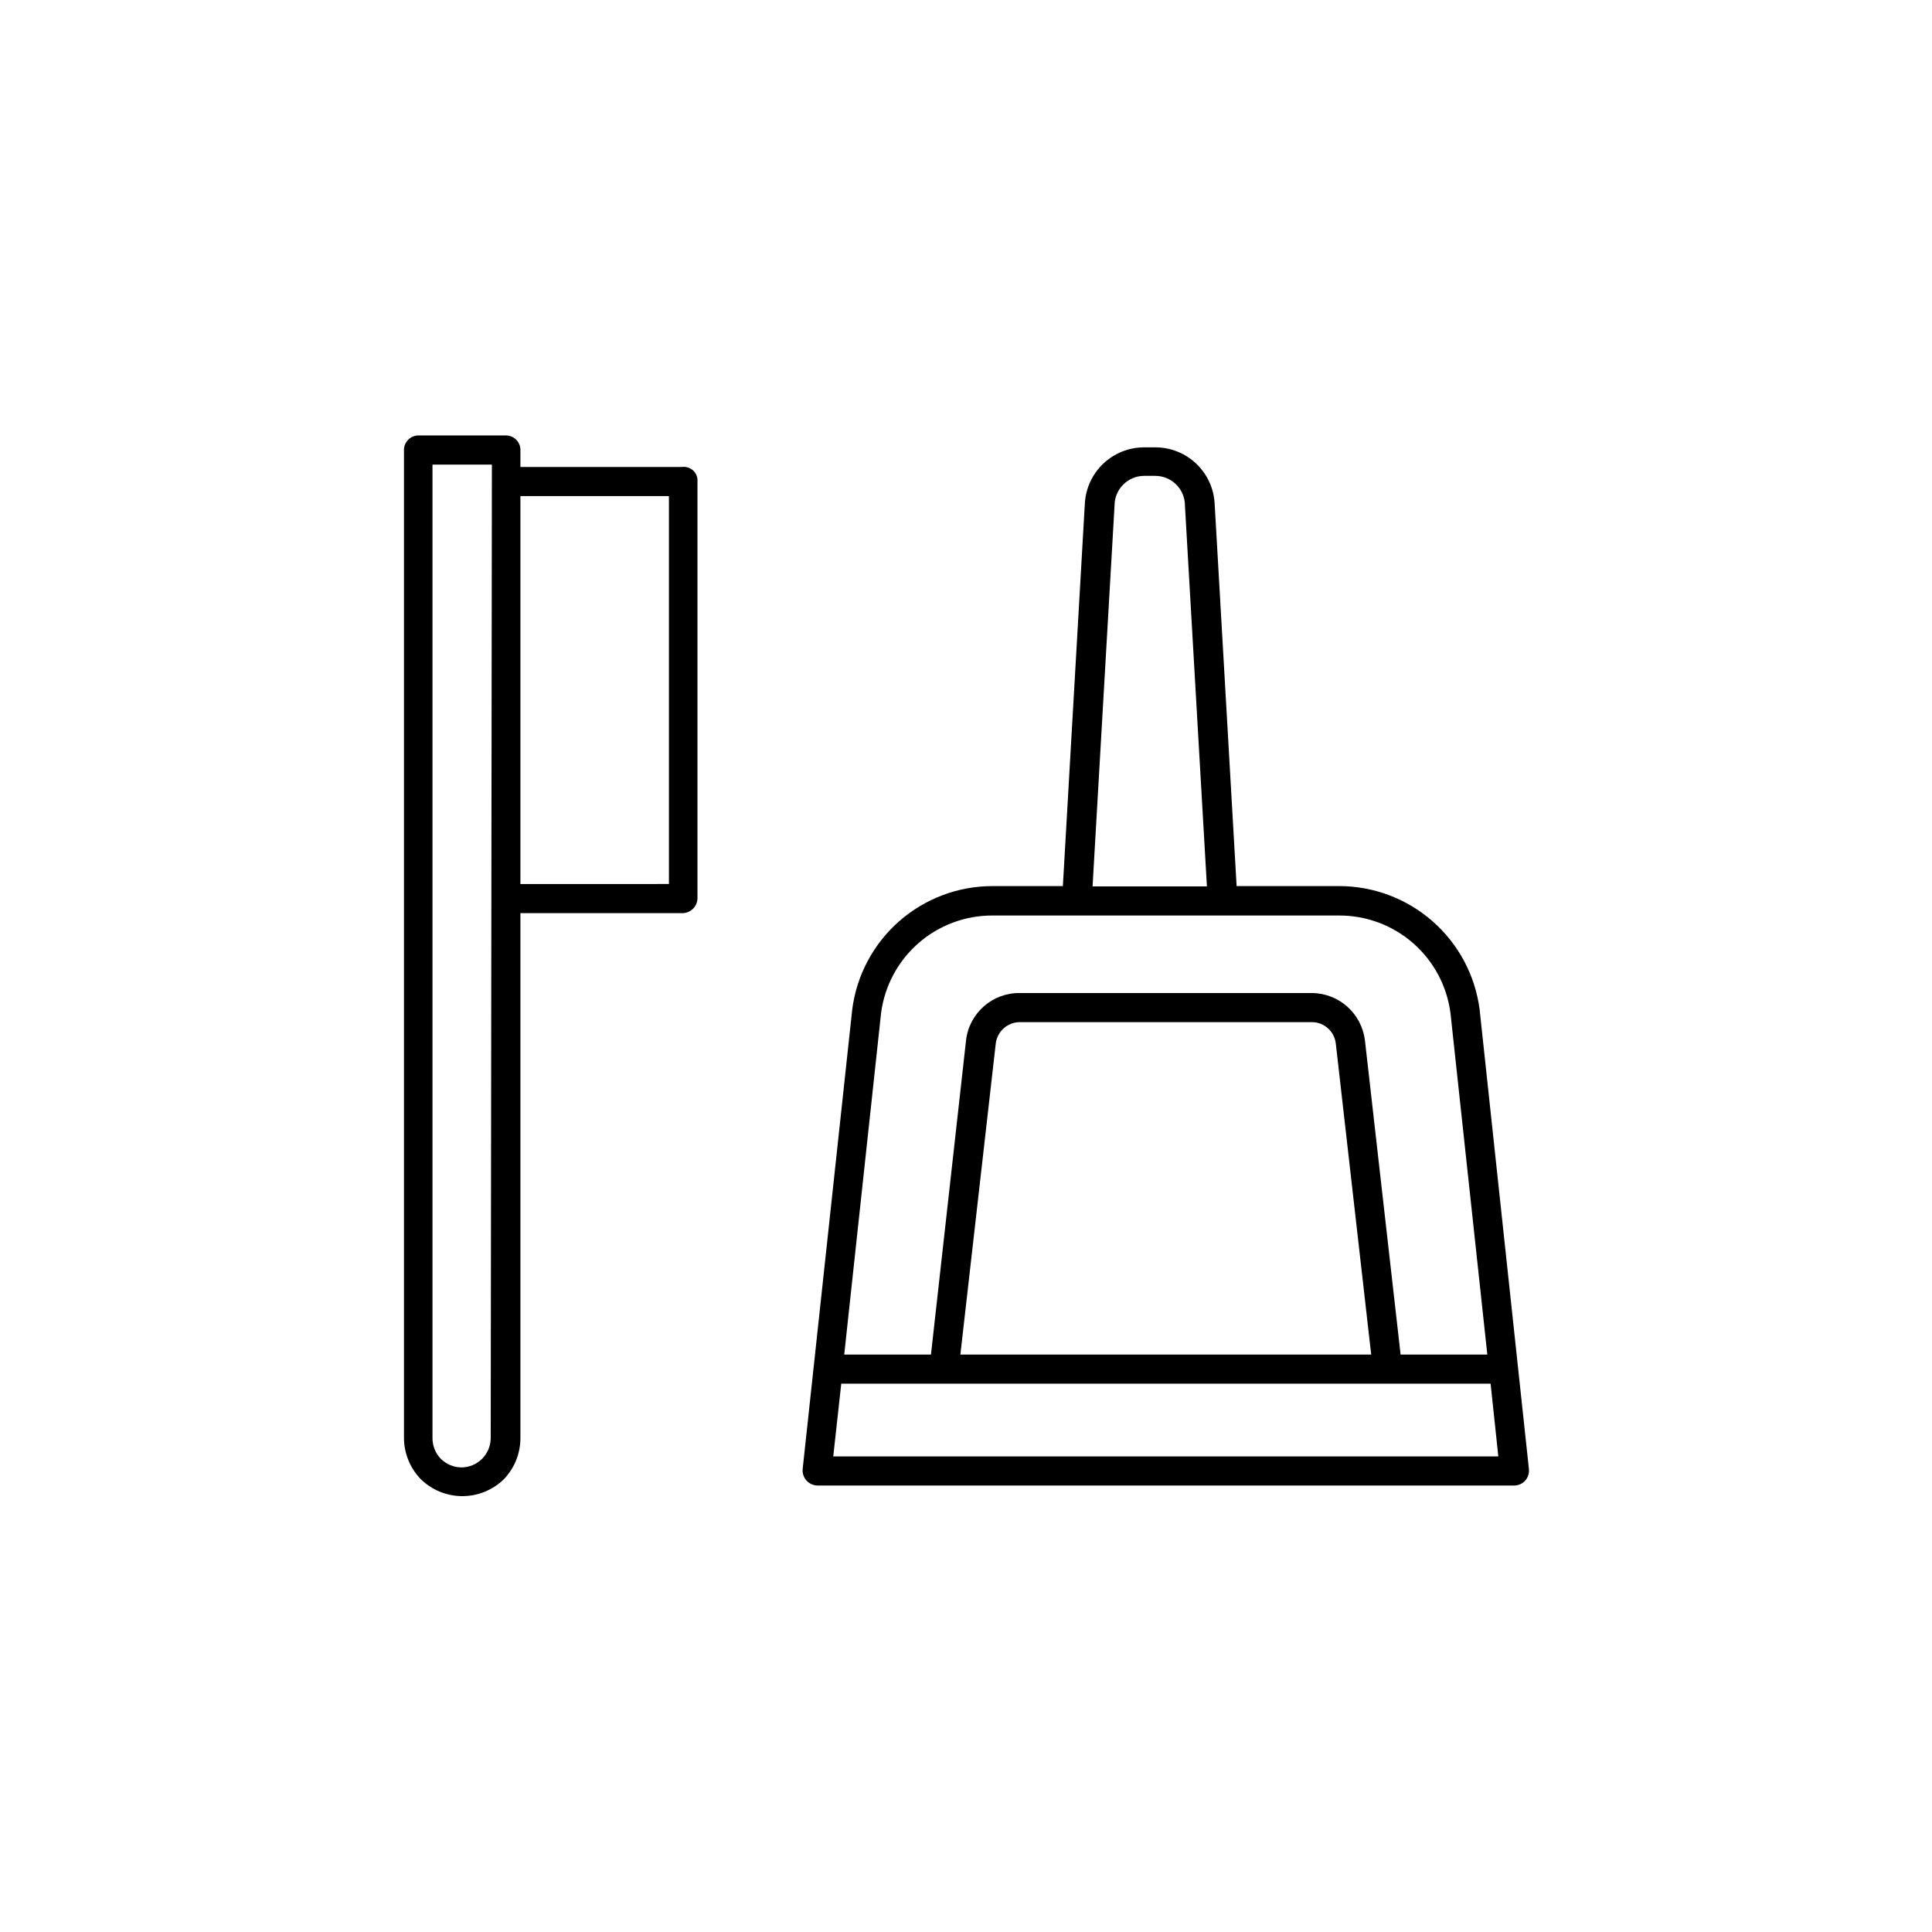
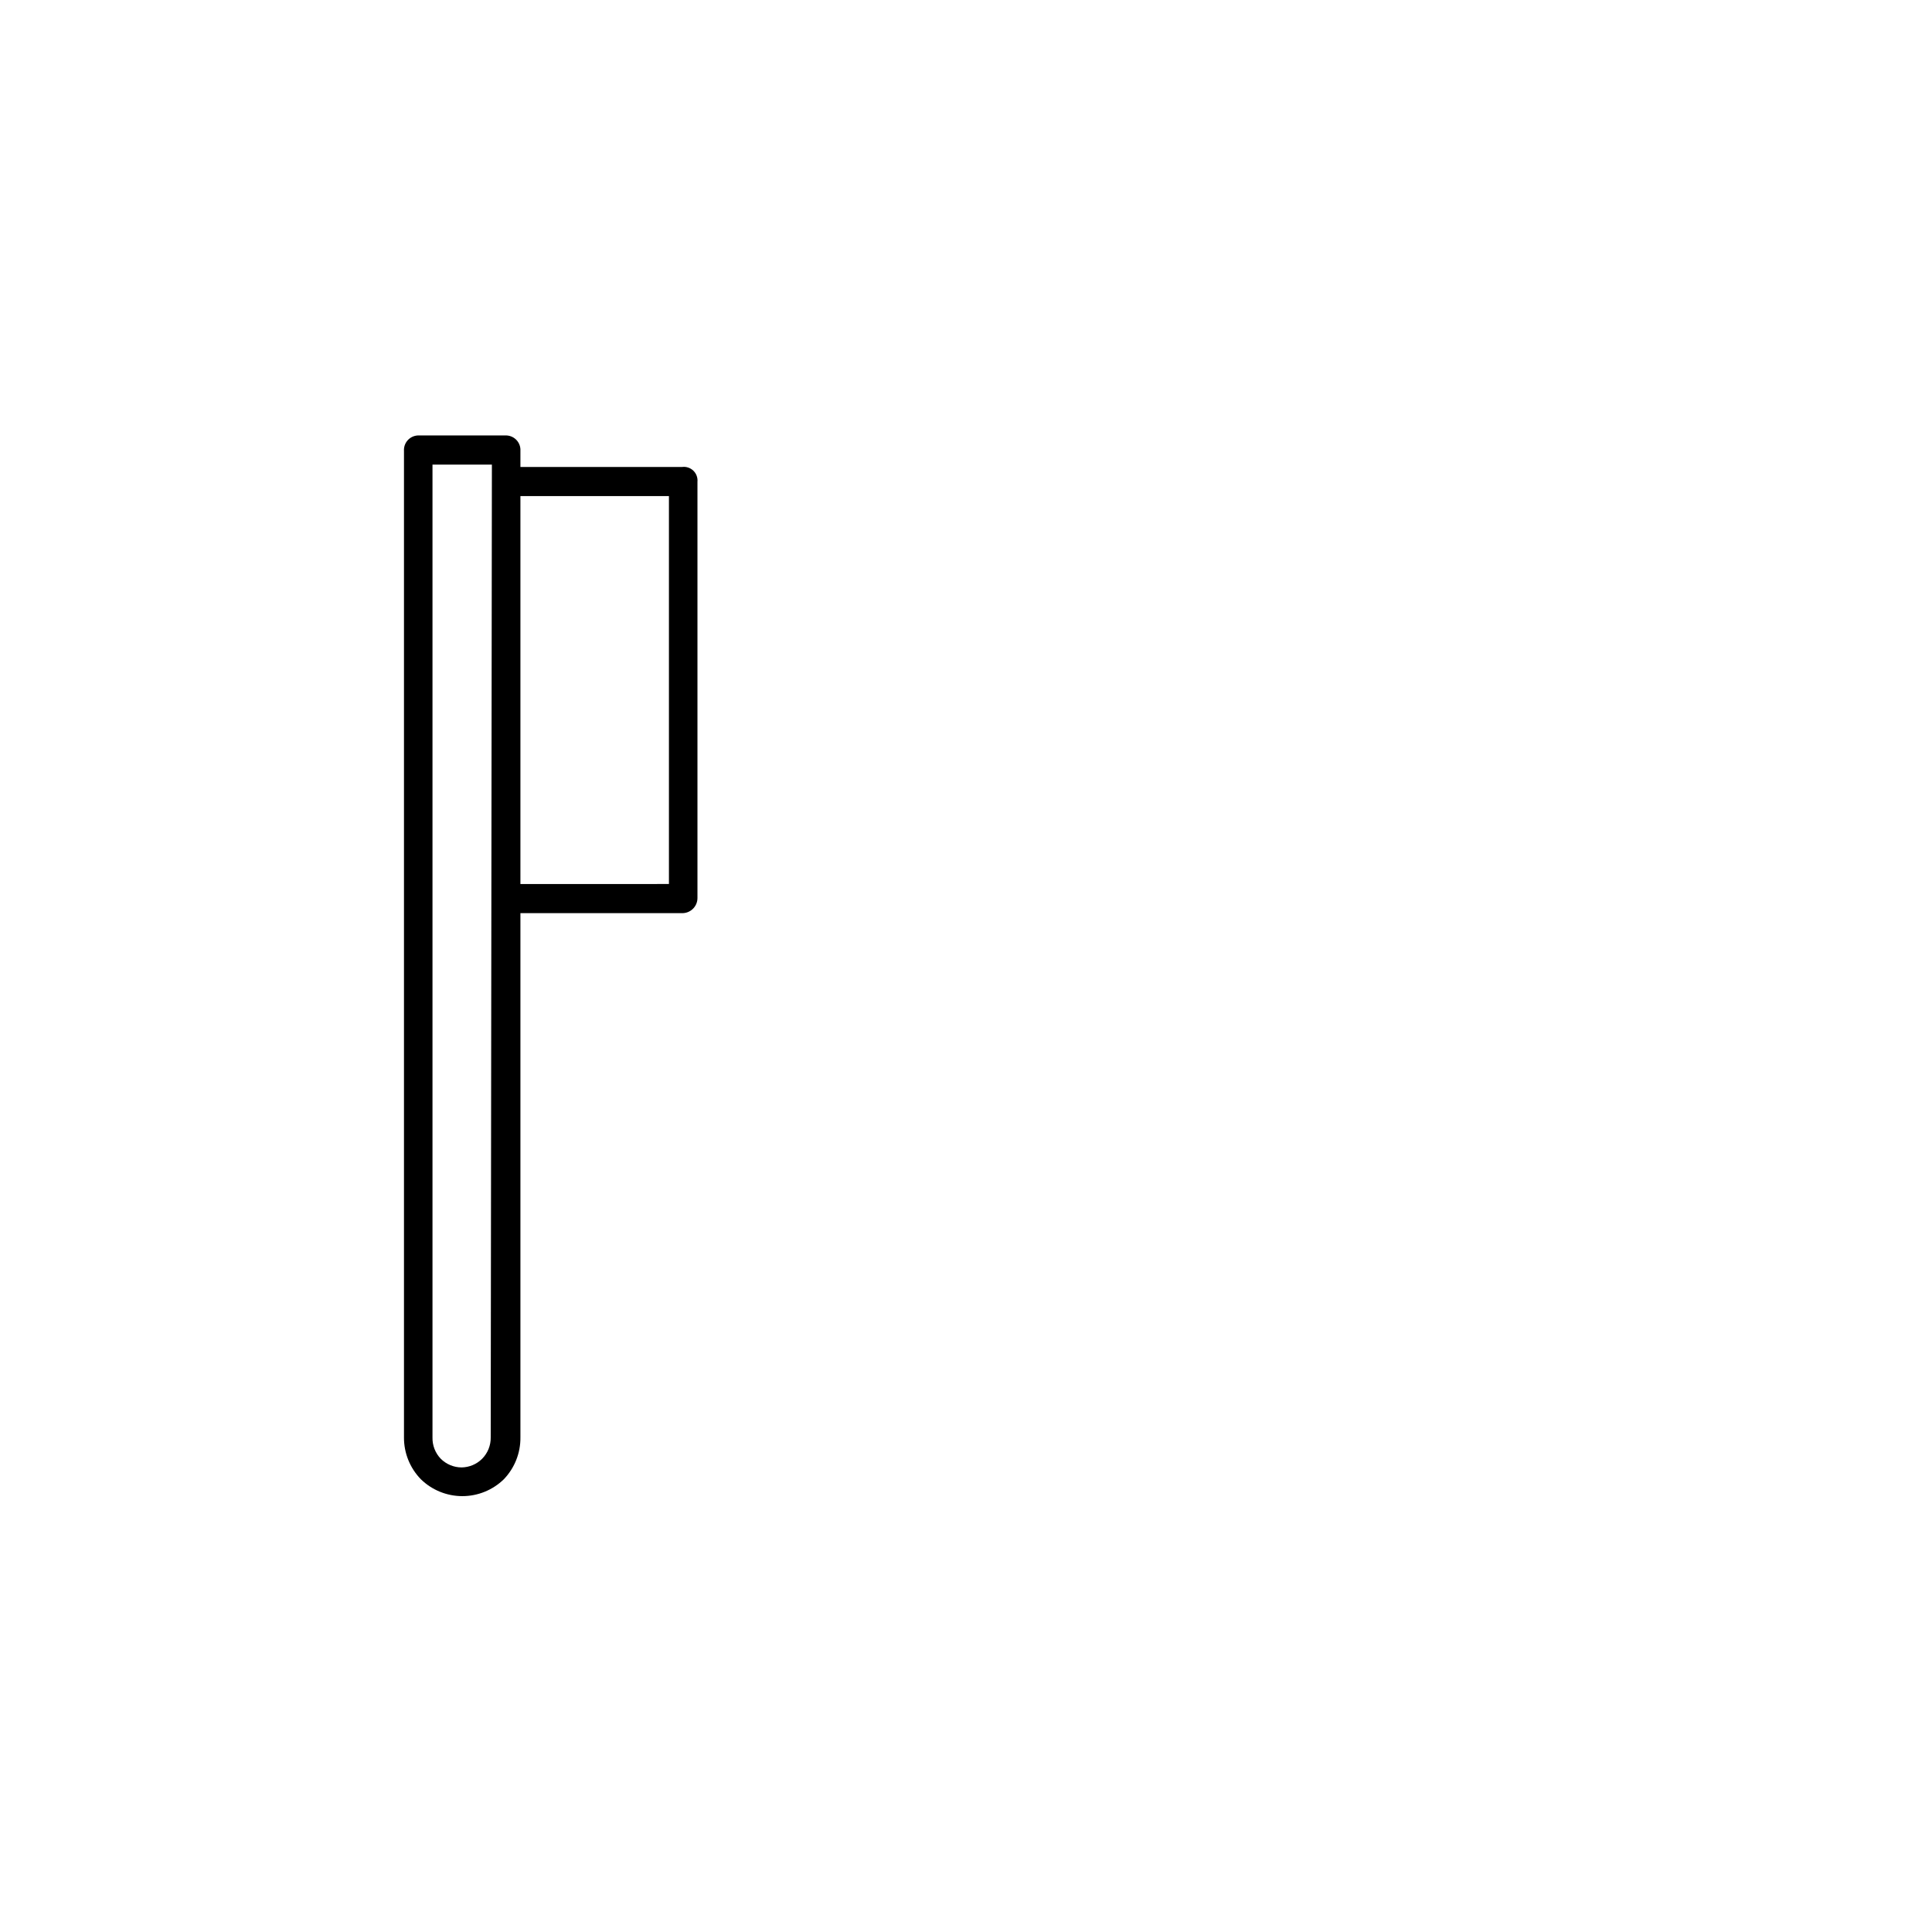
<svg xmlns="http://www.w3.org/2000/svg" fill="#000000" width="800px" height="800px" version="1.1" viewBox="144 144 512 512">
  <g>
-     <path d="m536.11 411.49c-1.184-9.039-5.613-17.336-12.465-23.344-6.852-6.012-15.656-9.328-24.77-9.324h-27.16l-5.824-101.39v-0.004c-0.223-4.023-1.977-7.809-4.906-10.574-2.93-2.769-6.809-4.309-10.836-4.301h-2.914c-4.031-0.008-7.91 1.531-10.836 4.301-2.93 2.766-4.688 6.551-4.906 10.574l-5.824 101.39-18.66 0.004c-9.105 0-17.898 3.316-24.734 9.328-6.84 6.012-11.254 14.309-12.422 23.34l-13.145 121.86c-0.086 1.09 0.277 2.168 1.004 2.988 0.727 0.816 1.758 1.301 2.852 1.34h184.84c1.09-0.039 2.113-0.523 2.828-1.344 0.715-0.82 1.059-1.902 0.949-2.984zm-96.746-133.51c0-4.348 3.523-7.871 7.871-7.871h2.914c2.086 0 4.09 0.832 5.566 2.305 1.477 1.477 2.305 3.481 2.305 5.566l5.824 100.92-30.305 0.004zm-61.875 134.54c0.922-7.172 4.43-13.762 9.863-18.531 5.438-4.769 12.426-7.391 19.656-7.367h91.867c7.231-0.023 14.223 2.598 19.656 7.367 5.438 4.769 8.941 11.359 9.863 18.531l9.762 90.449h-22.984l-9.445-83.207h-0.004c-0.836-7.156-6.883-12.566-14.09-12.598h-77.305c-7.309-0.125-13.516 5.332-14.324 12.598l-9.289 83.207h-22.988zm129.89 90.449h-108.87l9.367-82.34c0.363-3.289 3.148-5.769 6.453-5.75h77.305c3.289-0.016 6.051 2.477 6.375 5.75zm-142.56 27 2.125-19.285h172.08l2.047 19.285z" />
    <path d="m324.74 267.75h-42.824v-4.254c0.066-1.023-0.281-2.027-0.961-2.797-0.68-0.77-1.637-1.234-2.66-1.297h-23.617c-1.023 0.062-1.98 0.527-2.66 1.297-0.68 0.77-1.023 1.773-0.961 2.797v261.43c-0.023 4.148 1.59 8.137 4.488 11.102 2.938 2.859 6.879 4.461 10.98 4.461 4.102 0 8.043-1.602 10.984-4.461 2.867-2.977 4.453-6.965 4.406-11.102v-138.94h43.141c2.152-0.125 3.824-1.934 3.777-4.09v-110.21c0.105-1.102-0.297-2.191-1.094-2.957-0.801-0.766-1.902-1.129-3-0.977zm-50.695 257.18c0.031 2.121-0.789 4.164-2.285 5.668-1.445 1.438-3.391 2.254-5.43 2.285-2.066-0.008-4.043-0.828-5.512-2.285-1.465-1.516-2.258-3.559-2.203-5.668v-257.81h15.742zm47.23-146.66-39.359 0.004v-102.81h39.359z" />
  </g>
</svg>